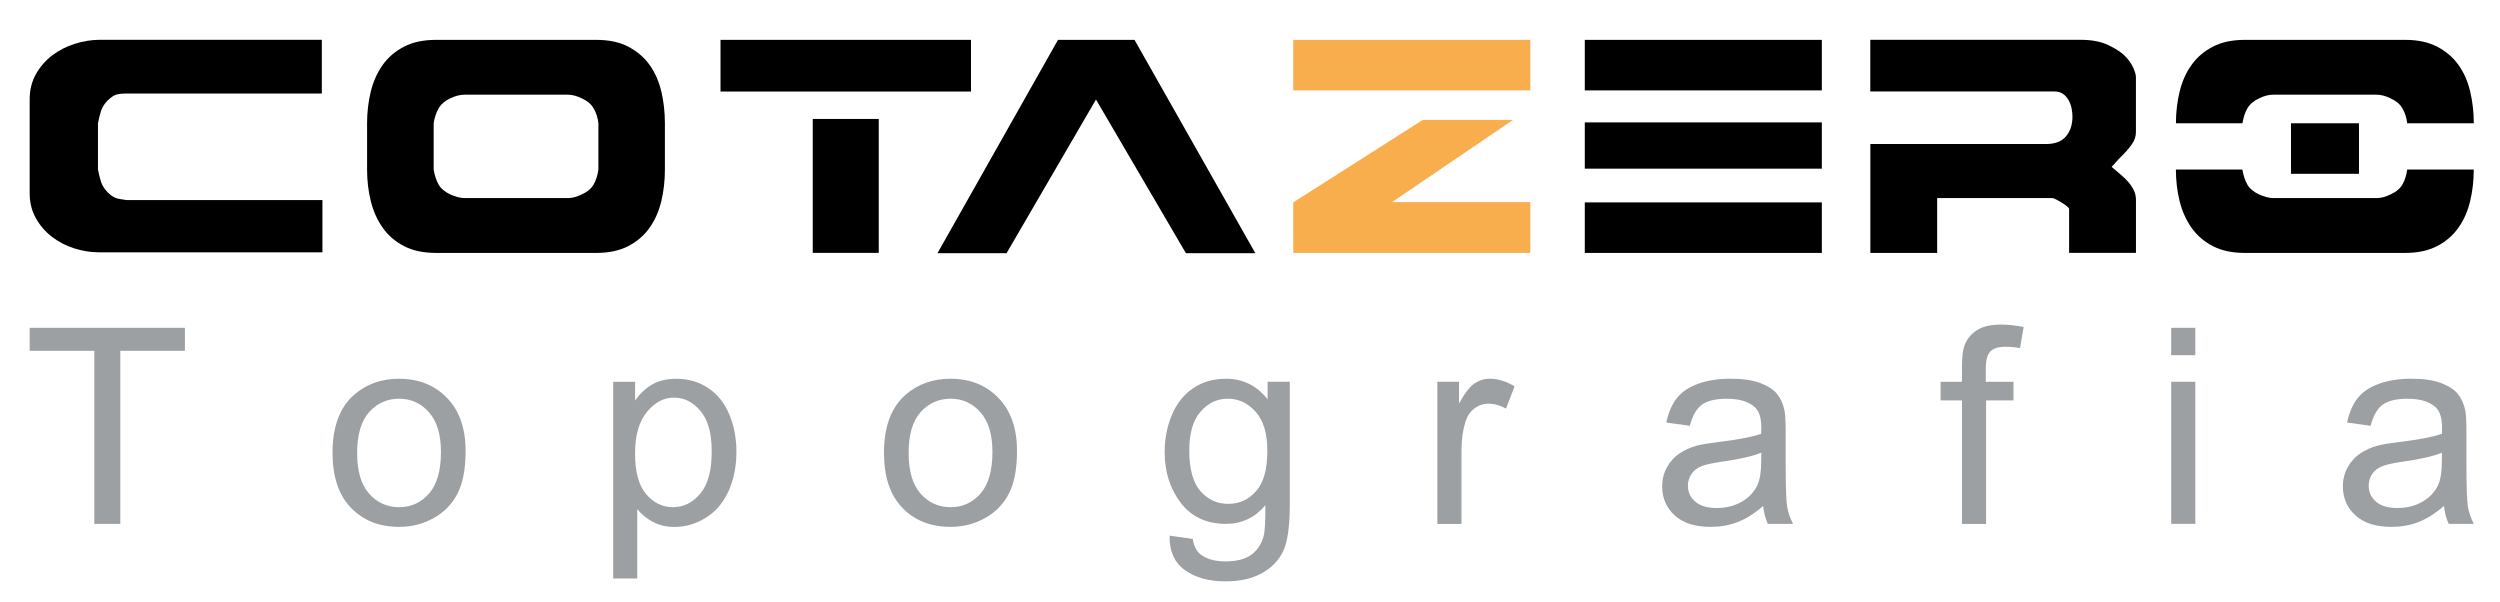
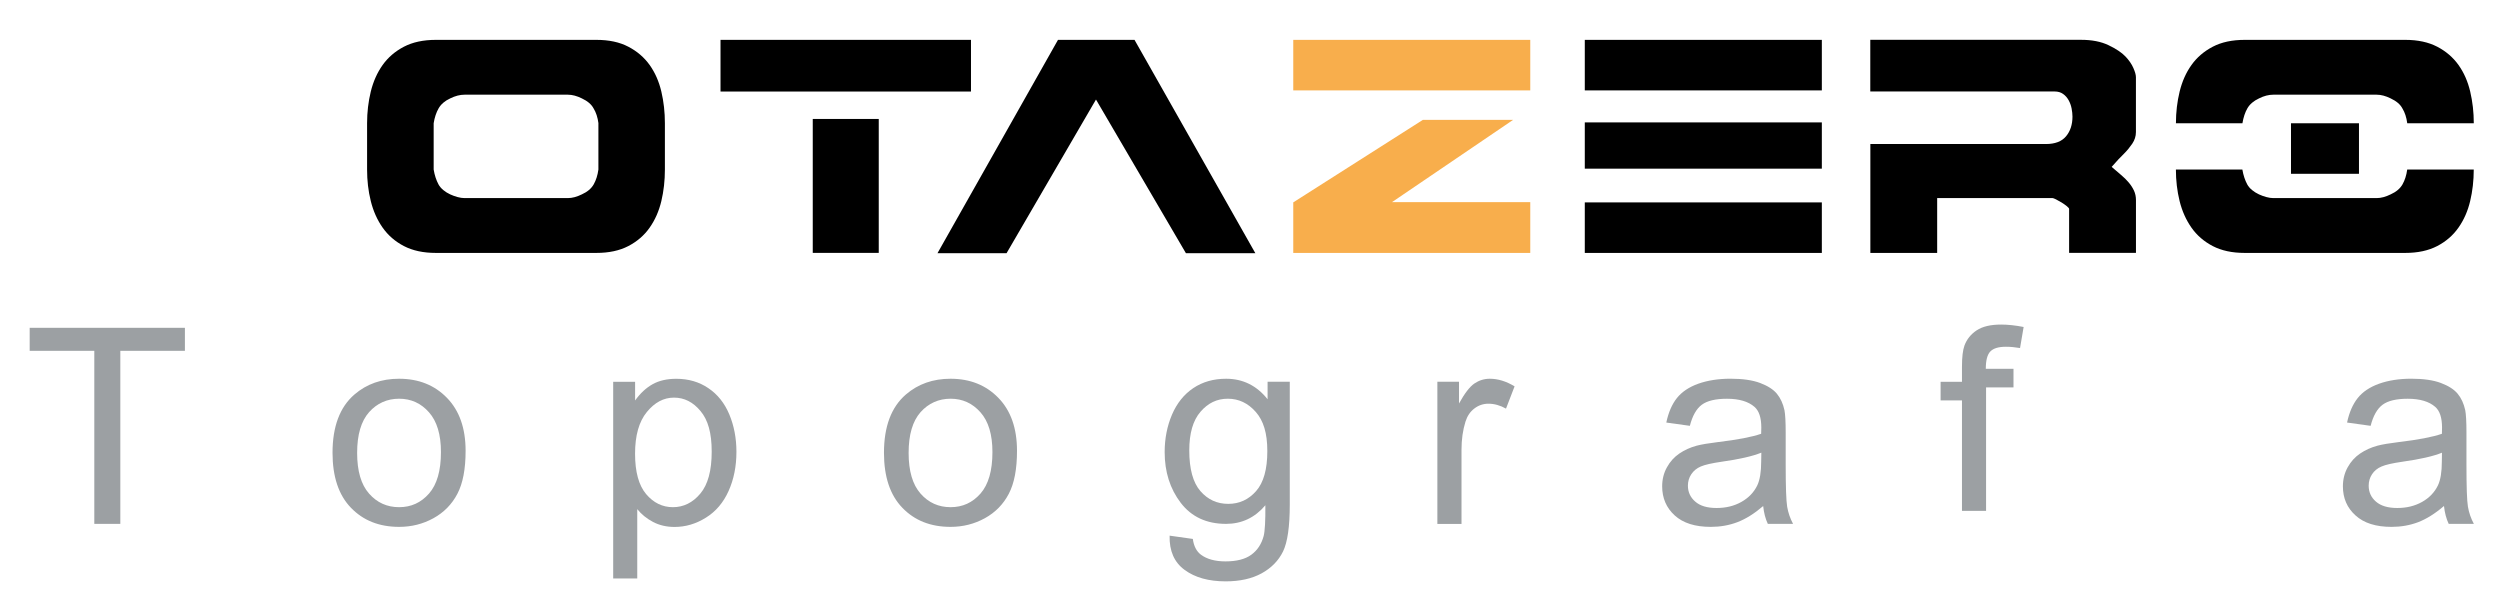
<svg xmlns="http://www.w3.org/2000/svg" id="Capa_1" version="1.1" viewBox="0 0 641 154.28">
  <defs>
    <style>
      .st0, .st1 {
        fill: #9ca0a3;
      }

      .st0, .st2, .st3 {
        fill-rule: evenodd;
      }

      .st3 {
        fill: #f8ae4c;
      }
    </style>
  </defs>
  <polygon class="st1" points="24.18 134.32 24.18 89.95 7.61 89.95 7.61 84.05 47.41 84.05 47.41 89.95 30.85 89.95 30.85 134.32 24.18 134.32" />
  <path class="st0" d="M85.26,116.1c0-6.73,1.87-11.72,5.62-14.95,3.13-2.7,6.95-4.04,11.45-4.04,5.01,0,9.1,1.64,12.28,4.91,3.18,3.27,4.77,7.79,4.77,13.57,0,4.68-.7,8.35-2.11,11.03-1.4,2.68-3.45,4.77-6.13,6.25-2.69,1.48-5.62,2.22-8.8,2.22-5.1,0-9.21-1.63-12.36-4.9-3.15-3.26-4.72-7.96-4.72-14.1M91.57,116.12c0,4.65,1.02,8.14,3.06,10.44,2.04,2.32,4.61,3.48,7.7,3.48s5.63-1.17,7.67-3.49c2.04-2.33,3.06-5.87,3.06-10.64,0-4.49-1.02-7.9-3.08-10.21-2.05-2.32-4.6-3.47-7.65-3.47s-5.66,1.16-7.7,3.45c-2.04,2.31-3.06,5.78-3.06,10.44" />
  <path class="st0" d="M157.22,148.3v-50.41h5.62v4.79c1.33-1.85,2.82-3.24,4.49-4.17s3.69-1.39,6.07-1.39c3.11,0,5.85.79,8.22,2.4,2.38,1.6,4.17,3.85,5.38,6.75,1.21,2.91,1.82,6.1,1.82,9.57,0,3.72-.67,7.07-2.01,10.05-1.33,2.97-3.27,5.26-5.82,6.84-2.54,1.59-5.22,2.38-8.04,2.38-2.05,0-3.89-.43-5.53-1.29-1.63-.87-2.98-1.96-4.03-3.28v17.78h-6.18v-.02ZM162.83,116.32c0,4.68.95,8.13,2.84,10.37,1.89,2.23,4.18,3.35,6.87,3.35s5.08-1.15,7.02-3.48c1.95-2.31,2.92-5.89,2.92-10.75s-.95-8.11-2.85-10.4c-1.9-2.31-4.17-3.46-6.82-3.46s-4.94,1.23-6.95,3.68c-2.02,2.46-3.03,6.02-3.03,10.69" />
  <path class="st0" d="M226.65,116.1c0-6.73,1.87-11.72,5.62-14.95,3.13-2.7,6.95-4.04,11.45-4.04,5,0,9.1,1.64,12.27,4.91,3.18,3.27,4.77,7.79,4.77,13.57,0,4.68-.7,8.35-2.11,11.03-1.4,2.68-3.45,4.77-6.13,6.25-2.69,1.48-5.62,2.22-8.8,2.22-5.1,0-9.22-1.63-12.36-4.9-3.15-3.26-4.71-7.96-4.71-14.1M232.97,116.12c0,4.65,1.02,8.14,3.06,10.44,2.04,2.32,4.61,3.48,7.7,3.48s5.63-1.17,7.67-3.49c2.04-2.33,3.06-5.87,3.06-10.64,0-4.49-1.02-7.9-3.08-10.21-2.06-2.32-4.61-3.47-7.65-3.47s-5.66,1.16-7.7,3.45c-2.04,2.31-3.06,5.78-3.06,10.44" />
  <path class="st0" d="M299.88,137.34l5.96.84c.25,1.85.95,3.2,2.09,4.05,1.54,1.14,3.64,1.71,6.28,1.71,2.86,0,5.08-.57,6.63-1.71,1.56-1.14,2.61-2.74,3.16-4.79.32-1.25.47-3.88.44-7.89-2.69,3.18-6.06,4.77-10.08,4.77-5.01,0-8.88-1.81-11.63-5.41-2.75-3.61-4.11-7.94-4.11-12.99,0-3.47.63-6.67,1.88-9.61,1.26-2.93,3.08-5.2,5.46-6.8,2.4-1.61,5.2-2.4,8.42-2.4,4.29,0,7.84,1.75,10.63,5.26v-4.49h5.69v31.47c0,5.67-.58,9.69-1.73,12.05-1.16,2.36-2.99,4.23-5.48,5.6-2.5,1.37-5.58,2.06-9.23,2.06-4.33,0-7.85-.97-10.51-2.93-2.67-1.94-3.96-4.88-3.86-8.8M304.93,115.48c0,4.77.95,8.24,2.85,10.43s4.28,3.28,7.14,3.28,5.21-1.09,7.14-3.27c1.92-2.17,2.88-5.59,2.88-10.25s-.99-7.8-2.97-10.06c-1.98-2.25-4.36-3.38-7.16-3.38s-5.07,1.11-7,3.34c-1.93,2.22-2.88,5.52-2.88,9.91" />
  <path class="st1" d="M368.54,134.32v-36.44h5.55v5.58c1.43-2.59,2.73-4.29,3.93-5.12,1.21-.82,2.52-1.23,3.97-1.23,2.08,0,4.2.65,6.35,1.95l-2.2,5.71c-1.5-.84-3.01-1.26-4.5-1.26-1.34,0-2.54.41-3.6,1.22-1.08.81-1.83,1.93-2.29,3.37-.68,2.19-1.02,4.59-1.02,7.2v19.04h-6.18v-.02Z" />
  <path class="st0" d="M452.08,129.75c-2.29,1.96-4.5,3.33-6.63,4.14-2.11.8-4.38,1.2-6.81,1.2-4.01,0-7.09-.97-9.24-2.93-2.14-1.95-3.22-4.44-3.22-7.47,0-1.77.4-3.4,1.22-4.87.81-1.48,1.88-2.65,3.19-3.54s2.79-1.56,4.44-2.01c1.22-.32,3.06-.63,5.5-.93,4.99-.59,8.66-1.3,11.03-2.12.02-.84.04-1.37.04-1.6,0-2.51-.58-4.28-1.75-5.3-1.59-1.38-3.93-2.08-7.05-2.08-2.91,0-5.06.51-6.45,1.53-1.38,1.02-2.41,2.83-3.07,5.41l-6.04-.84c.55-2.59,1.45-4.68,2.71-6.27,1.27-1.59,3.09-2.82,5.47-3.68,2.39-.85,5.16-1.29,8.29-1.29s5.65.37,7.6,1.1c1.94.74,3.38,1.65,4.3,2.77.91,1.11,1.56,2.52,1.93,4.21.2,1.05.31,2.95.31,5.68v8.19c0,5.72.13,9.33.38,10.87.26,1.53.76,2.99,1.51,4.4h-6.47c-.61-1.3-1.01-2.82-1.19-4.57M451.59,116.07c-2.25.91-5.62,1.68-10.11,2.31-2.54.37-4.34.77-5.4,1.23-1.05.45-1.86,1.12-2.44,2-.58.87-.86,1.85-.86,2.92,0,1.63.63,3,1.88,4.08,1.24,1.1,3.07,1.64,5.47,1.64s4.5-.51,6.35-1.55c1.85-1.04,3.22-2.45,4.09-4.25.66-1.38,1-3.43,1-6.13l.04-2.25h-.02Z" />
-   <path class="st1" d="M503.05,134.32v-31.66h-5.48v-4.77h5.48v-3.86c0-2.45.21-4.26.64-5.44.6-1.6,1.63-2.89,3.13-3.89,1.49-.99,3.58-1.48,6.28-1.48,1.73,0,3.65.21,5.76.62l-.92,5.4c-1.28-.22-2.5-.33-3.63-.33-1.88,0-3.2.4-3.98,1.2-.78.79-1.17,2.28-1.17,4.45v3.34h7.1v4.77h-7.03v31.66h-6.18Z" />
-   <path class="st0" d="M556.7,84.05h6.18v7.02h-6.18v-7.02ZM556.7,97.88h6.18v36.43h-6.18v-36.43Z" />
+   <path class="st1" d="M503.05,134.32v-31.66h-5.48v-4.77h5.48v-3.86c0-2.45.21-4.26.64-5.44.6-1.6,1.63-2.89,3.13-3.89,1.49-.99,3.58-1.48,6.28-1.48,1.73,0,3.65.21,5.76.62l-.92,5.4c-1.28-.22-2.5-.33-3.63-.33-1.88,0-3.2.4-3.98,1.2-.78.79-1.17,2.28-1.17,4.45h7.1v4.77h-7.03v31.66h-6.18Z" />
  <path class="st0" d="M626.62,129.75c-2.29,1.96-4.51,3.33-6.61,4.14-2.12.8-4.39,1.2-6.82,1.2-4,0-7.09-.97-9.23-2.93-2.17-1.95-3.24-4.44-3.24-7.47,0-1.77.41-3.4,1.22-4.87.82-1.48,1.88-2.65,3.2-3.54s2.79-1.56,4.45-2.01c1.21-.32,3.04-.63,5.49-.93,4.99-.59,8.67-1.3,11.03-2.12.02-.84.03-1.37.03-1.6,0-2.51-.58-4.28-1.75-5.3-1.58-1.38-3.93-2.08-7.05-2.08-2.91,0-5.06.51-6.44,1.53s-2.41,2.83-3.07,5.41l-6.04-.84c.55-2.59,1.46-4.68,2.72-6.27,1.26-1.59,3.09-2.82,5.47-3.68,2.38-.85,5.14-1.29,8.28-1.29s5.66.37,7.6,1.1c1.95.74,3.38,1.65,4.3,2.77.92,1.11,1.56,2.52,1.93,4.21.2,1.05.31,2.95.31,5.68v8.19c0,5.72.12,9.33.38,10.87.26,1.53.76,2.99,1.52,4.4h-6.45c-.62-1.3-1.02-2.82-1.21-4.57M626.13,116.07c-2.23.91-5.61,1.68-10.11,2.31-2.54.37-4.34.77-5.39,1.23-1.06.45-1.88,1.12-2.45,2-.57.87-.85,1.85-.85,2.92,0,1.63.61,3,1.86,4.08,1.25,1.1,3.08,1.64,5.47,1.64s4.49-.51,6.35-1.55c1.85-1.04,3.21-2.45,4.08-4.25.66-1.38,1-3.43,1-6.13l.03-2.25h.01Z" />
  <path class="st3" d="M331.59,51.89l33.24-21.16h23.14l-31.05,21.09h35.44v13.04h-60.77v-12.96h0ZM331.59,10.22h60.77v12.96h-60.77v-12.96Z" />
  <path class="st2" d="M406.34,51.89h60.78v12.96h-60.78v-12.96ZM406.34,31.38h60.78v11.86h-60.78s0-11.86,0-11.86ZM406.34,10.22h60.78v12.96h-60.78v-12.96Z" />
-   <path d="M82.52,23.99H31.85c-.73,0-1.4.09-2.01.26s-1.35.67-2.23,1.5c-.83.83-1.4,1.75-1.72,2.74-.32,1-.57,2.04-.77,3.11v11.86c.2,1.07.45,2.11.77,3.11s.89,1.92,1.72,2.74c.44.44.83.77,1.17.99s.7.39,1.06.51c.37.12.74.21,1.14.26.39.05.88.12,1.46.22h50.23v13.4H25.33c-2.15,0-4.27-.35-6.37-1.03s-3.99-1.67-5.67-2.97c-1.68-1.29-3.05-2.88-4.1-4.76s-1.58-3.99-1.58-6.33v-24.16c0-2.39.54-4.54,1.61-6.45,1.08-1.9,2.47-3.5,4.18-4.8,1.71-1.29,3.64-2.28,5.78-2.96,2.15-.68,4.3-1.03,6.44-1.03h56.9v13.79Z" />
  <path class="st2" d="M208.39,30.5h16.92v34.34h-16.92V30.5ZM184.74,10.22h64.22v13.25h-64.22v-13.25Z" />
  <polygon points="281.01 25.52 258.08 64.92 240.37 64.92 271.27 10.22 290.89 10.22 321.87 64.92 304.07 64.92 281.01 25.52" />
  <path d="M479.56,36.95v27.9h17.13v-14.06h29.59c.14,0,.43.11.88.33.44.22.92.49,1.43.8.51.32.96.63,1.35.95.39.32.58.55.58.69v11.28h17.14v-13.55c0-.88-.17-1.68-.51-2.42-.35-.73-.79-1.43-1.36-2.09-.56-.66-1.21-1.31-1.97-1.94-.76-.63-1.55-1.32-2.39-2.05,1.32-1.51,2.37-2.63,3.15-3.37.79-.78,1.49-1.64,2.12-2.56.63-.93.95-1.93.95-3v-14.06c0-.59-.22-1.38-.66-2.38-.44-1-1.12-1.99-2.05-2.96-.93-.98-2.36-1.93-4.29-2.86-1.93-.93-4.28-1.39-7.07-1.39h-54.04v13.25h47.3c.83,0,1.54.21,2.12.62.59.41,1.06.95,1.43,1.61s.62,1.37.77,2.13c.14.75.22,1.45.22,2.08,0,2.05-.55,3.73-1.65,5.05-1.1,1.32-2.82,1.98-5.16,1.98h-45.03l.02.02Z" />
  <path class="st2" d="M557.9,43.47c0,2.83.32,5.53.95,8.09.64,2.57,1.65,4.83,3.04,6.81,1.39,1.98,3.21,3.55,5.45,4.72,2.25,1.17,4.98,1.76,8.21,1.76h41.15c3.22,0,5.95-.59,8.2-1.76,2.25-1.17,4.07-2.75,5.45-4.72,1.39-1.98,2.39-4.24,3-6.81.61-2.56.92-5.26.92-8.09h-17.06c-.2,1.46-.6,2.73-1.21,3.81-.61,1.07-1.62,1.92-3.04,2.56-1.27.63-2.47.95-3.59.95h-26.51c-.53,0-1.12-.09-1.75-.26-.64-.17-1.27-.4-1.91-.69-.63-.29-1.22-.66-1.76-1.1-.54-.44-.96-.93-1.25-1.46-.58-1.08-1-2.35-1.25-3.81h-17.06.02ZM557.9,31.6h17.06c.25-1.51.67-2.79,1.28-3.84.61-1.05,1.6-1.89,2.97-2.53,1.27-.64,2.49-.95,3.66-.95h26.51c1.12,0,2.32.32,3.59.95,1.47.69,2.47,1.54,3,2.56.63,1.02,1.05,2.29,1.25,3.81h17.06c0-2.83-.31-5.54-.92-8.13s-1.61-4.86-3-6.81c-1.39-1.95-3.21-3.51-5.45-4.68-2.25-1.17-4.98-1.76-8.2-1.76h-41.15c-3.22,0-5.96.58-8.21,1.76-2.24,1.17-4.07,2.74-5.45,4.68-1.4,1.95-2.4,4.22-3.04,6.81-.63,2.59-.95,5.3-.95,8.13M587.41,44.56h17.43v-12.96h-17.43v12.96Z" />
  <path d="M153.44,31.6c-.2-1.51-.61-2.78-1.25-3.81-.54-1.02-1.54-1.88-3-2.56-1.27-.63-2.46-.95-3.59-.95h-26.5c-1.18,0-2.4.32-3.67.95-1.37.63-2.35,1.48-2.96,2.53-.61,1.05-1.04,2.33-1.28,3.84v11.87c.24,1.46.66,2.73,1.24,3.81.29.54.71,1.02,1.24,1.46.54.44,1.12.81,1.76,1.1.63.29,1.27.52,1.9.69.63.17,1.22.26,1.76.26h26.5c1.12,0,2.32-.32,3.59-.95,1.42-.64,2.43-1.49,3.04-2.56.61-1.08,1.01-2.35,1.21-3.81v-11.87h0ZM94.12,31.6c0-2.83.32-5.54.95-8.13.64-2.59,1.65-4.85,3.04-6.81,1.39-1.95,3.21-3.51,5.45-4.68s4.98-1.76,8.2-1.76h41.15c3.22,0,5.96.58,8.2,1.76,2.25,1.17,4.06,2.73,5.46,4.68,1.39,1.96,2.39,4.22,3,6.81s.91,5.3.91,8.13v11.87c0,2.83-.3,5.53-.91,8.09-.61,2.57-1.61,4.83-3,6.81-1.39,1.98-3.21,3.55-5.46,4.72-2.24,1.17-4.98,1.76-8.2,1.76h-41.15c-3.22,0-5.96-.59-8.2-1.76-2.25-1.17-4.06-2.75-5.45-4.72-1.39-1.98-2.4-4.24-3.04-6.81-.64-2.56-.95-5.26-.95-8.09,0,0,0-11.87,0-11.87Z" />
</svg>